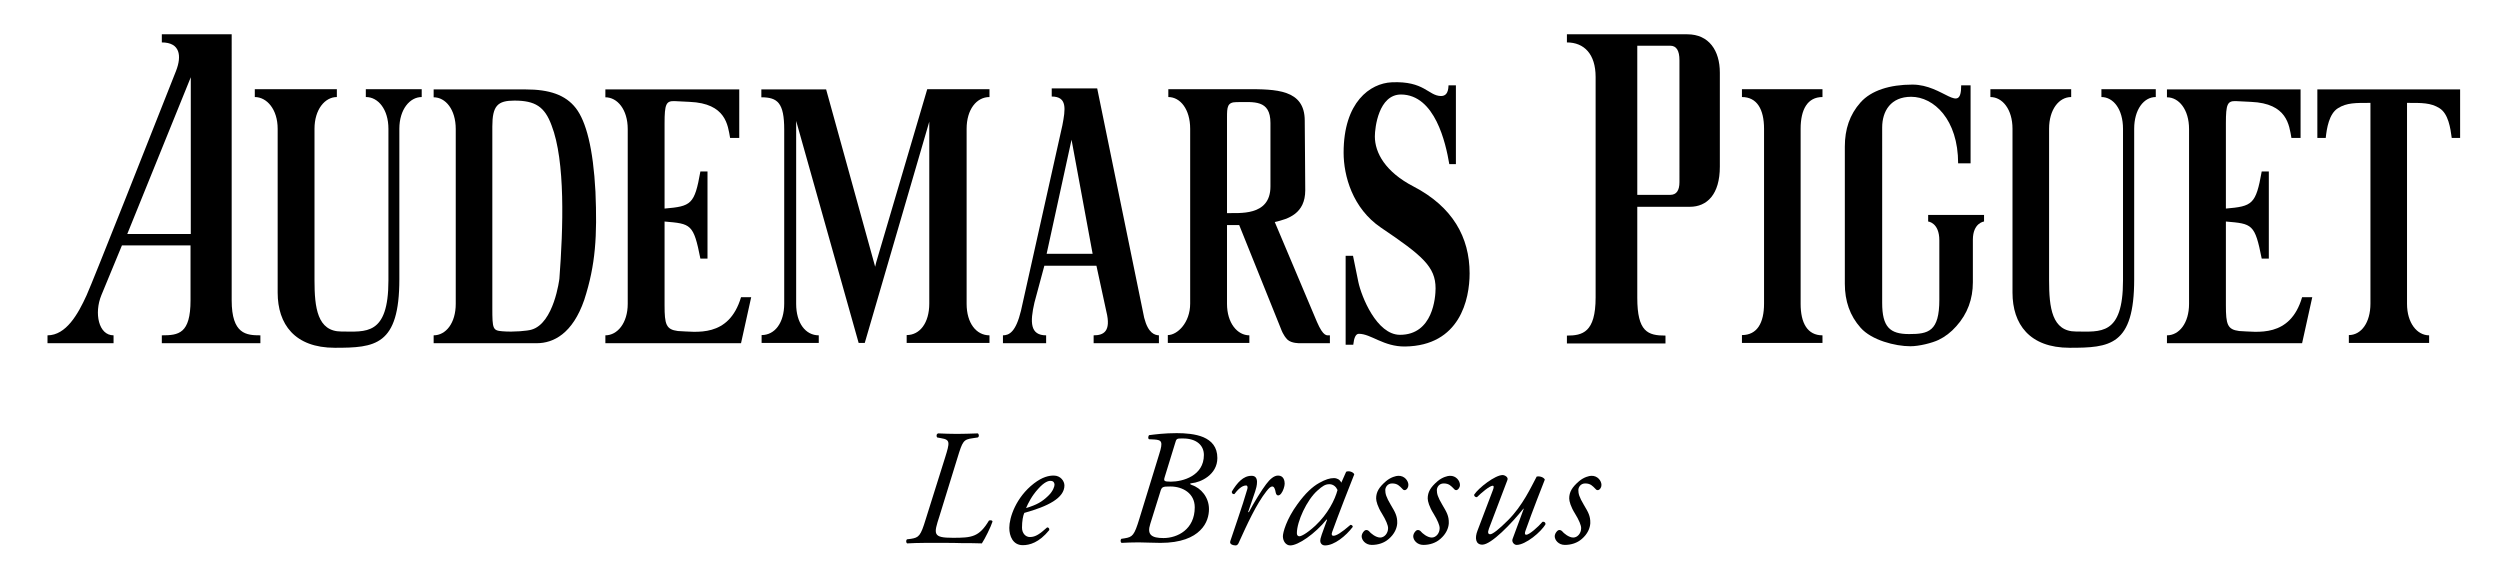
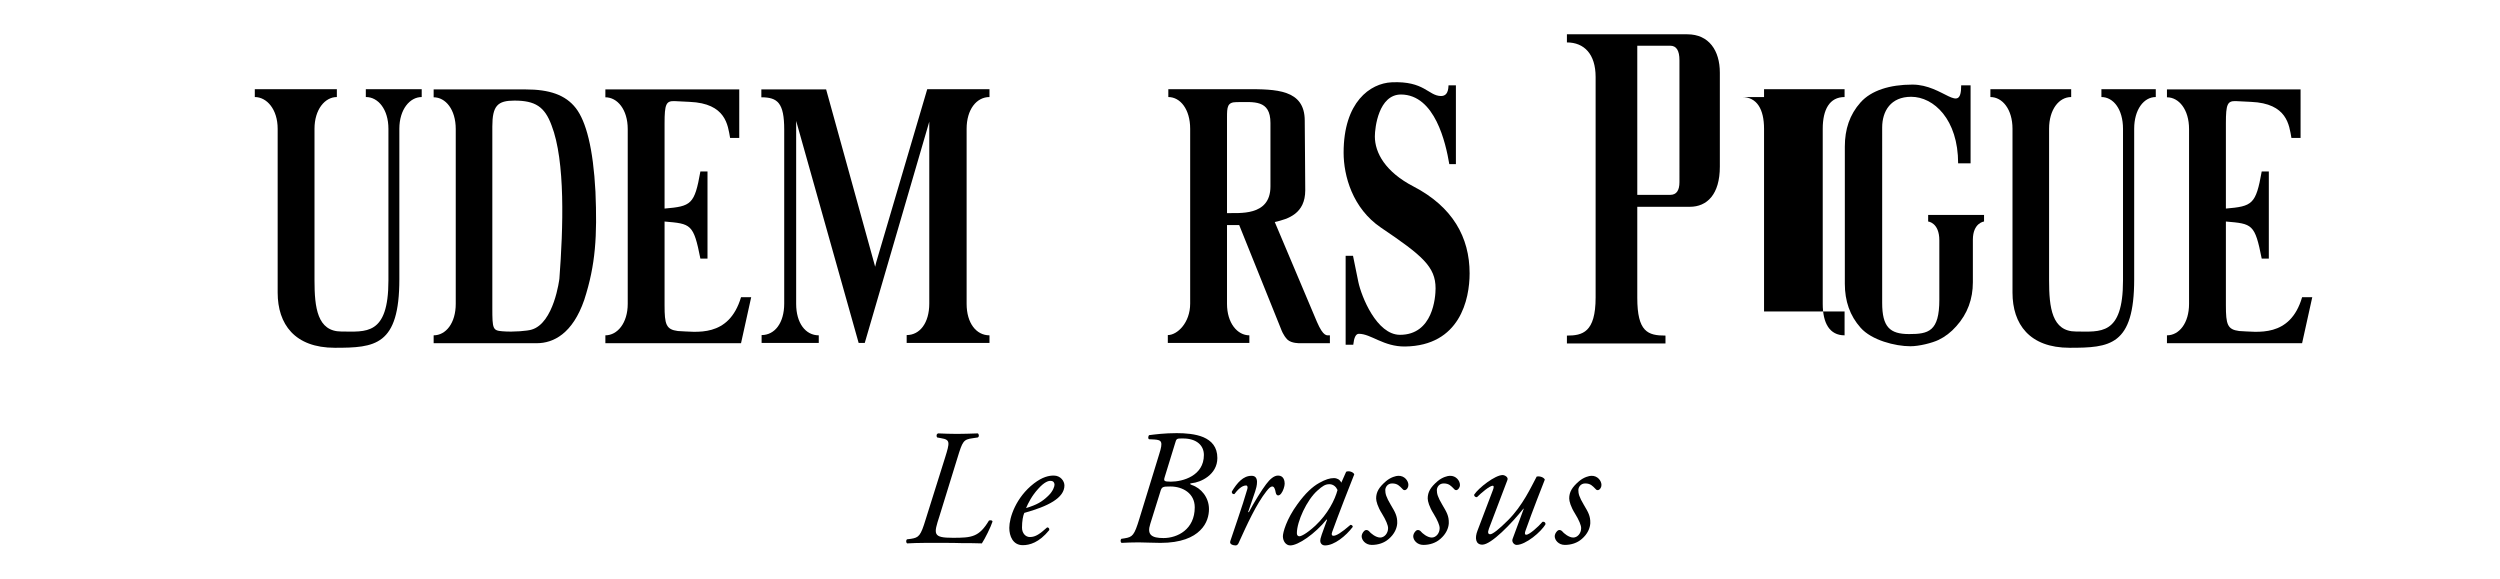
<svg xmlns="http://www.w3.org/2000/svg" version="1.1" id="Calque_1" x="0px" y="0px" viewBox="0 0 984.1 228.1" style="enable-background:new 0 0 984.1 228.1;" xml:space="preserve">
  <g>
    <g>
      <path d="M369.8,203.2c-2.3,7.1-2.7,8.5,5.3,8.5c7.5,0,10.3-0.3,14.2-6.8c0.7-0.2,1.3-0.1,1.4,0.4c-0.7,2.2-3,6.8-4.2,8.6 c-2.4-0.1-5-0.1-7.6-0.1c-2.6-0.1-5.1-0.1-7.4-0.1H364c-2.7,0-4.8,0.1-6.9,0.2c-0.5-0.3-0.5-1.2-0.1-1.6l1.6-0.2 c3.1-0.5,3.8-1.1,5.8-7.7l7.6-24.2c1.9-6.1,2.1-7.1-1.5-7.7l-1.6-0.3c-0.4-0.5-0.3-1.4,0.4-1.6c2.5,0.1,4.7,0.2,7.4,0.2 c2.8,0,4.8-0.1,8.2-0.2c0.5,0.3,0.6,1.3,0,1.6l-2,0.3c-3.7,0.5-4,1.2-6,7.7L369.8,203.2z" />
      <path d="M419,191.1c0,4.9-6.4,8.2-15.8,10.8c-0.5,1.1-0.9,3.2-0.9,5.8c0,2.2,1.4,3.7,3.1,3.7c2.3,0,4-1.3,6.8-3.8 c0.6,0,1,0.5,0.8,1.1c-4,4.9-7.7,5.9-10.4,5.9c-3.9,0-5.3-3.6-5.3-6.8c0-4.1,2.6-12,9.7-17.5c3.4-2.6,5.9-3.1,7.8-3.1 C417.5,187.2,419,189.4,419,191.1z M408.7,192.4c-2.5,2.7-4,5.7-4.8,7.6c4.3-1.3,6.3-2.5,8.7-4.8c2-1.9,2.5-3.8,2.5-4.4 c0-0.6-0.3-1.5-1.5-1.5C412.7,189.2,411,189.8,408.7,192.4z" />
      <path d="M456.3,178.8c1.6-5,1-5.6-1.9-5.8l-2.1-0.1c-0.5-0.3-0.3-1.2,0-1.6c2.3-0.3,6.1-0.8,10.9-0.8c3.4,0,7.4,0.3,10.5,1.6 c3.2,1.4,5.5,3.8,5.5,8.2c0,6.6-6.6,9.6-10.1,9.9c-1,0.1-0.6,0.5,0,0.7c3.7,1.2,6.8,4.9,6.8,9.5c0,2.4-0.7,5.7-3.5,8.4 c-2.7,2.7-7.5,4.9-15.6,4.9c-3.5,0-5.9-0.2-8.6-0.2c-2.6,0-4.8,0.1-6.7,0.2c-0.5-0.3-0.5-1.2-0.1-1.6l1.3-0.2 c3.1-0.5,3.8-1.1,5.8-7.7L456.3,178.8z M452.8,206.2c-1.4,4.3,0.5,5.6,5.2,5.6c5.5,0,12.3-3.4,12.3-12.1c0-5.5-4.7-8.2-9.6-8.2 c-3.1,0-3.4,0.1-4,2.2L452.8,206.2z M458.5,187.7c-0.5,1.6-0.4,1.9,2.4,1.9c4.7,0,13-2.3,13-10.5c0-3.8-2.9-6.5-8.2-6.5 c-2.5,0-2.6-0.1-3.2,2.1L458.5,187.7z" />
      <path d="M494.1,193.4l-2.8,8.2h0.3c1.9-3.6,5.1-8.8,6.8-11c1.5-2,3.1-3.4,4.7-3.4c2.3,0,2.6,2.2,2.6,3.2c0,1-0.6,2.9-1.4,3.9 c-0.8,1-1.8,1-2.1-0.3c-0.3-1.7-0.7-2.5-1.4-2.5c-0.6,0-1.3,0.6-2.3,1.9c-4,5.1-7.6,13-11,20.5c-0.3,0.5-0.6,0.8-1.1,0.8 c-0.7,0-2.6-0.3-2.1-1.7c0.8-2.6,4.9-14.1,6.7-20.5c0.2-0.7,0.1-1.4-0.5-1.4c-1.7,0-3.4,1.8-4.6,3.4c-0.6,0.1-1.1-0.3-1-1 c2.1-3.5,4.5-6.2,7.7-6.2C495.9,187.2,494.7,191.6,494.1,193.4z" />
      <path d="M529.9,185.7c1.1-0.5,2.8,0.1,3.2,1c-1,2.4-6.6,16.8-8.7,22.7c-0.4,1.1-0.1,1.5,0.5,1.5c1.1,0,3-1.1,6.7-4.3 c0.5,0,0.9,0.3,0.9,0.8c-2.7,3.6-7.3,7.3-10.9,7.3c-1.5,0-1.9-1.2-1.9-1.8c0-0.5,0.1-1,0.6-2.5l2.1-5.8l-0.2-0.1 c-4.6,5.7-11.2,10.2-14.3,10.2c-1.8,0-2.9-1.8-2.9-3.6c0-1.5,1.4-6.7,5.7-12.6c3.1-4.3,5.9-6.9,8.6-8.4c2.5-1.4,4.2-1.9,5.8-1.9 c0.7,0,1.2,0.2,1.6,0.4c0.3,0.1,1,0.7,1.3,1.4L529.9,185.7z M518.6,193.1c-4.2,3.7-8.1,12.2-8.1,16.8c0,0.8,0.4,1.2,1,1.2 c0.6,0,2.6-0.8,6.3-4.2c4.9-4.6,7.7-10.2,8.7-14c-0.5-1.2-1.6-2.3-3.2-2.3C521.7,190.6,520.6,191.3,518.6,193.1z" />
      <path d="M554.4,190.9c0,1-0.6,1.8-1.2,2c-0.5,0.1-0.8,0-1.2-0.5c-1.1-1.1-1.9-2.1-4-2.1c-1.9,0-2.7,1.6-2.7,2.6 c0,1.4,0.3,2.7,2.2,5.9c1.6,2.7,2.6,4.3,2.5,7.2c-0.1,1.8-1,4.2-3.4,6.2c-1.7,1.5-4.1,2.3-6.6,2.3c-2.5,0-4-1.9-4-3.4 c0-0.6,0.3-1.4,1-2.1c0.5-0.5,1.2-0.5,1.8,0c0.8,1,2.8,2.6,4.5,2.6c1.6,0,3.1-1.6,3.1-3.7c0-1.1-0.8-3.1-2.4-5.7 c-1.7-2.7-2.3-4.9-2.3-6c0-2.5,1.1-4.4,3.9-6.8c1.9-1.6,4-2.1,4.8-2.1C552.9,187.2,554.4,189.3,554.4,190.9z" />
      <path d="M574.7,190.9c0,1-0.7,1.8-1.2,2c-0.5,0.1-0.8,0-1.2-0.5c-1.1-1.1-1.9-2.1-4-2.1c-1.9,0-2.7,1.6-2.7,2.6 c0,1.4,0.3,2.7,2.2,5.9c1.6,2.7,2.6,4.3,2.5,7.2c-0.1,1.8-1,4.2-3.4,6.2c-1.7,1.5-4.1,2.3-6.6,2.3c-2.5,0-4-1.9-4-3.4 c0-0.6,0.3-1.4,1-2.1c0.5-0.5,1.2-0.5,1.8,0c0.8,1,2.8,2.6,4.5,2.6c1.6,0,3.1-1.6,3.1-3.7c0-1.1-0.8-3.1-2.4-5.7 c-1.7-2.7-2.3-4.9-2.3-6c0-2.5,1.1-4.4,3.9-6.8c1.9-1.6,4-2.1,4.8-2.1C573.2,187.2,574.7,189.3,574.7,190.9z" />
      <path d="M586.1,208.1c-0.6,1.6-0.3,2.2,0.5,2.2c1,0,3.6-2.1,6.9-5.4c5.9-5.8,9.3-13.4,11.4-17.3c1.4-0.3,2.9,0.4,3.2,1.2 c-0.7,1.8-4.9,12.4-7.6,20.1c-0.3,0.8-0.4,1.6,0.3,1.6c1.2,0,4.7-3.1,6.4-5.1c0.6-0.1,1.1,0.1,1.2,0.9c-1.7,3.1-7.9,8.2-11.4,8.2 c-1,0-2-1.2-1.6-2.3l4.4-11.9l-0.1-0.1c-4.7,5.9-12.7,14.2-16.2,14.2c-2.7,0-3-2.7-1.9-5.5l6-15.8c0.5-1.2,0.5-1.9,0-1.9 c-1.2,0-4.6,2.9-6.2,4.5c-0.6,0.1-1.2-0.4-1.1-1c1.7-2.6,8.2-7.7,11.2-7.7c0.8,0,2.3,0.8,1.9,1.9L586.1,208.1z" />
      <path d="M630.4,190.9c0,1-0.6,1.8-1.2,2c-0.5,0.1-0.8,0-1.2-0.5c-1.1-1.1-1.9-2.1-4-2.1c-1.9,0-2.7,1.6-2.7,2.6 c0,1.4,0.3,2.7,2.2,5.9c1.6,2.7,2.6,4.3,2.5,7.2c-0.1,1.8-1,4.2-3.4,6.2c-1.7,1.5-4.1,2.3-6.6,2.3c-2.5,0-4-1.9-4-3.4 c0-0.6,0.3-1.4,1-2.1c0.5-0.5,1.2-0.5,1.8,0c0.8,1,2.8,2.6,4.5,2.6c1.6,0,3.1-1.6,3.1-3.7c0-1.1-0.8-3.1-2.4-5.7 c-1.7-2.7-2.3-4.9-2.3-6c0-2.5,1.1-4.4,3.9-6.8c1.9-1.6,4-2.1,4.8-2.1C628.9,187.2,630.4,189.3,630.4,190.9z" />
    </g>
    <g>
      <g>
        <path d="M144.1,38.2c4.7,0,8.8,4.8,8.8,12.5v59.7c0,21.9-9,20.1-18.5,20.1c-9.5,0-10.6-9.4-10.6-20.2V50.7 c0-7.6,4.1-12.5,8.8-12.5v-3.1h-32.3v3.1c4.7,0,9,4.8,9,12.5v64.5c0,12.4,6.7,21.7,22.5,21.7c15.8,0,25.4-0.8,25.4-27V50.7 c0-7.6,4.1-12.5,8.8-12.5v-3.1h-22V38.2" />
        <path d="M827.2,38.2c4.7,0,8.5,4.8,8.5,12.5v59.7c0,21.9-9,20.1-18.5,20.1c-9.5,0-10.6-9.4-10.6-20.2V50.7 c0-7.6,3.9-12.5,8.7-12.5v-3.1h-31.8v3.1c4.7,0,8.7,4.8,8.7,12.5v64.5c0,12.4,6.7,21.7,22.5,21.7c15.8,0,25.4-0.8,25.4-27V50.7 c0-7.6,3.8-12.5,8.5-12.5v-3.1h-21.4V38.2" />
        <path d="M209.1,129.8c-1.3,0.4-6.8,1-11.4,0.6c-3.7-0.3-3.9-0.9-3.9-9.1V49.8c0-8.2,2.1-10.2,8.7-10.2c8.2,0,11.9,2.4,14.6,9.7 c5.5,14.1,4.6,40.5,3.1,60.4C220.2,109.7,218.1,127.4,209.1,129.8z M206.9,35.2h-36.2v3.1c4.7,0,8.7,4.8,8.7,12.5v68.8 c0,7.6-3.9,12.4-8.7,12.4v3.1h40.6c6.5,0,14.1-3.7,18.7-17.1c4.5-13.9,5.1-25.2,4.4-42.5c-0.9-17.2-3.7-27.7-7.7-32.9 C222.6,37.3,216.2,35.2,206.9,35.2z" />
        <path d="M266.8,130.3c-4.6-0.6-5.2-2.6-5.2-10.1v-33c10.4,0.9,11.4,0.9,14.1,14.6h2.8V67.5h-2.8c-2.3,13-3.6,13.7-14.1,14.6V48.5 c0-7.5,0.6-8.8,3.9-8.7l6,0.3c14.3,0.6,15,9.2,15.9,14.2h3.6V35.2h-52.7v3.1c4.7,0,8.8,4.8,8.8,12.5v68.8 c0,7.6-4.1,12.4-8.8,12.4v3.1h53.4l4-18.1h-4C286.9,133.1,274,130.6,266.8,130.3" />
        <path d="M881.4,130.3c-4.6-0.6-5.2-2.6-5.2-10.1v-33c10.4,0.9,11.4,0.9,14.1,14.6h2.8V67.5h-2.8c-2.3,13-3.7,13.7-14.1,14.6V48.5 c0-7.5,0.6-8.8,3.9-8.7l6,0.3c14.3,0.6,15,9.2,15.9,14.2h3.6V35.2h-52.6v3.1c4.7,0,8.7,4.8,8.7,12.5v68.8 c0,7.6-3.9,12.4-8.7,12.4v3.1h53.2l4-18.1h-4C901.5,133.1,888.5,130.6,881.4,130.3" />
-         <path d="M75.1,92.1h-25l25-61.7V92.1 M91.2,13.5H63.7c0,0,0,2.2,0,3.2c7.2,0,7.9,5.3,5.6,11.2c-9.2,23.3-32.5,82.3-35.2,88.3 C30.7,123.7,26,132,18.7,132c0,1.6,0,3.1,0,3.1h26c0,0,0-1.1,0-3.1c-5.9,0-7.7-8.7-4.8-15.8c2.9-7.1,8.1-19.6,8.1-19.6 s0.3,0,27,0c0,0,0,2.2,0,21.6c0,13.2-4.7,13.8-11.3,13.8c0,1.3,0-2.1,0,3.1c0,0-2,0,38.8,0c0,0,0-1,0-3.1 c-5.5,0-11.3-0.4-11.3-13.8C91.2,111.2,91.2,13.5,91.2,13.5z" />
        <path d="M661.1,71.7c0,3.3-1.2,5-3.6,5h-13l0-26.6V44l0-26h13c2.4,0,3.6,1.9,3.6,5.7C661.1,23.7,661.1,68.4,661.1,71.7z M664.2,13.5c-0.1,0-0.2,0-0.3,0h-47.1c0,0,0,1.6,0,3.2c6.8,0,11.3,4.6,11.3,13.6c0,24.6,0,81,0,86.8c0,13.8-5.2,15-11.3,15 c0,1.7,0,3.1,0,3.1c10.3,0,21.1,0,38.8,0c0,0,0-1.2,0-3.1c-7,0-11.1-1.5-11.1-14.9c0-6.9,0-19.3,0-35.8h20.7 c6.7,0,11.8-4.8,11.8-15.8V28.6C677,19.9,672.7,13.5,664.2,13.5z" />
        <path d="M344.5,105l-19.3-69.8h-25.5v3.1c6.4,0,9,2.2,9,12.7v68.5c0,7.6-3.7,12.4-8.9,12.4v3.1h22.5V132c-5.2,0-8.9-4.8-8.9-12.4 V47.6L338,135h2.4l25.4-87.1v71.6c0,7.6-3.7,12.4-8.9,12.4v3.1h32.6V132c-5.2,0-9-4.8-9-12.4V50.7c0-7.6,3.9-12.5,9-12.5v-3.1 H365l-20.1,68.2" />
        <path d="M500.1,73.4c0,12-12.7,10.3-17.1,10.5V46.2c0-4,0.1-6,3.7-6c6.8,0,13.4-1.1,13.4,8.2C500.1,52.4,500.1,61.5,500.1,73.4z M518.4,126.7l-16.6-39.3c5.3-1.2,12-3.3,12-12.5c0-9.9-0.2-20.4-0.2-27.4c0-12.4-11.4-12.4-23.1-12.4h-30.6v3.1 c4.7,0,8.6,4.8,8.6,12.5v68.8c0,7.6-5.1,12.4-8.8,12.4c0.3,0-0.2,0,0,0v3.1h32.1V132c-4.7,0-8.8-4.8-8.8-12.4v-31h4.8l16.5,41 c0,0,0.8,2.4,2.5,4.1c1.6,1.5,4.8,1.4,4.8,1.4h11.9V132C522.3,132,521,132.7,518.4,126.7z" />
-         <path d="M685.7,38.2c5.9,0,8.7,4.8,8.7,12.5v68.8c0,7.6-2.7,12.4-8.7,12.4v3.1h31.7V132c-5.9,0-8.6-4.8-8.6-12.4V50.7 c0-7.6,2.7-12.5,8.6-12.5v-3.1h-31.7V38.2" />
+         <path d="M685.7,38.2c5.9,0,8.7,4.8,8.7,12.5v68.8v3.1h31.7V132c-5.9,0-8.6-4.8-8.6-12.4V50.7 c0-7.6,2.7-12.5,8.6-12.5v-3.1h-31.7V38.2" />
        <path d="M556.4,73.4c-11-5.7-15.2-13.2-15.2-19.7c0-3.5,1.5-16.5,10.3-16.5c13.4,0.1,17.6,19.1,19,27.4h2.6V33.6h-2.9 c-0.1,3.4-1.4,4.2-3,4.2c-5-0.1-6.5-6-19.4-5.4c-8.4,0.4-18.9,7.7-18.9,27.7c0,9.1,3.5,21.9,14.7,29.5 c16.3,11,21.5,15.4,21.5,23.9c0,3.5-1,18.3-14,18.3c-9.2,0-15.2-15.1-16.4-20.8l-2.1-10.3h-2.9v35h3c0.3-2.8,1-4.3,2.2-4.3 c4.8,0,9.7,5.1,18.2,5c21.6-0.3,25.4-18.6,25.4-28.8C578.5,93.4,571.8,81.4,556.4,73.4" />
        <path d="M759,84.6v2.6c0,0,4.4,0.4,4.4,7.4c0,4.9,0,15.9,0,23.4c0,12.5-4.3,13.5-11.9,13.5c-7.6,0-10.6-2.8-10.6-12.3V50.2 c0-6.5,3.4-12.1,11.4-12.1c8.9,0,18.5,8.9,18.5,26.2h4.9V33.6h-3.7c0,11.8-7-0.3-19.2-0.3c-8.9,0-16.2,2.3-20.4,7 c-4.3,4.8-6.2,10.6-6.2,17.4v54c0,6.8,2,12.6,6.2,17.3c4.3,4.9,13.6,7.3,19.6,7.3c3.5,0,8.6-1.3,11.1-2.5c2.5-1.2,4.9-3,7-5.4 c4.4-4.9,6.5-10.7,6.5-17.3c0,0,0-11.7,0-16.7c0-6.7,4.4-7.2,4.4-7.2v-2.6H759z" />
      </g>
-       <path d="M450.4,125.1l-18.5-90.3H429h-7.5H414c0,0,0,2.2,0,3.2c6.2,0,5.4,5,4.2,11.3l-16.3,73c-2,8.3-4.6,9.7-7.1,9.7v3.1h17V132 c-6.3,0-6.4-5.1-4.6-12.9l3.9-14.5h20.5l3.9,18c2,8-1.2,9.4-5,9.4v3.1h25.7V132c0,0,0,0,0,0C454.6,131.9,452,131.3,450.4,125.1z M412,99.9l9.8-44.9l8.3,44.9H412z" />
-       <path d="M912.2,35.2v19.1h3.3c0.4-3.8,1.3-9.5,4.8-11.7c3.5-2.2,7-2.1,12.8-2.1v79c0,7.6-3.7,12.4-8.5,12.4v3.1h31.6V132 c-4.7,0-8.7-4.8-8.7-12.4V40.7c0,0,0-0.1,0-0.2v0c5.8,0,9.3-0.1,12.8,2.1c3.5,2.2,4.3,7.9,4.8,11.7h3.3V35.2H912.2z" />
    </g>
  </g>
</svg>